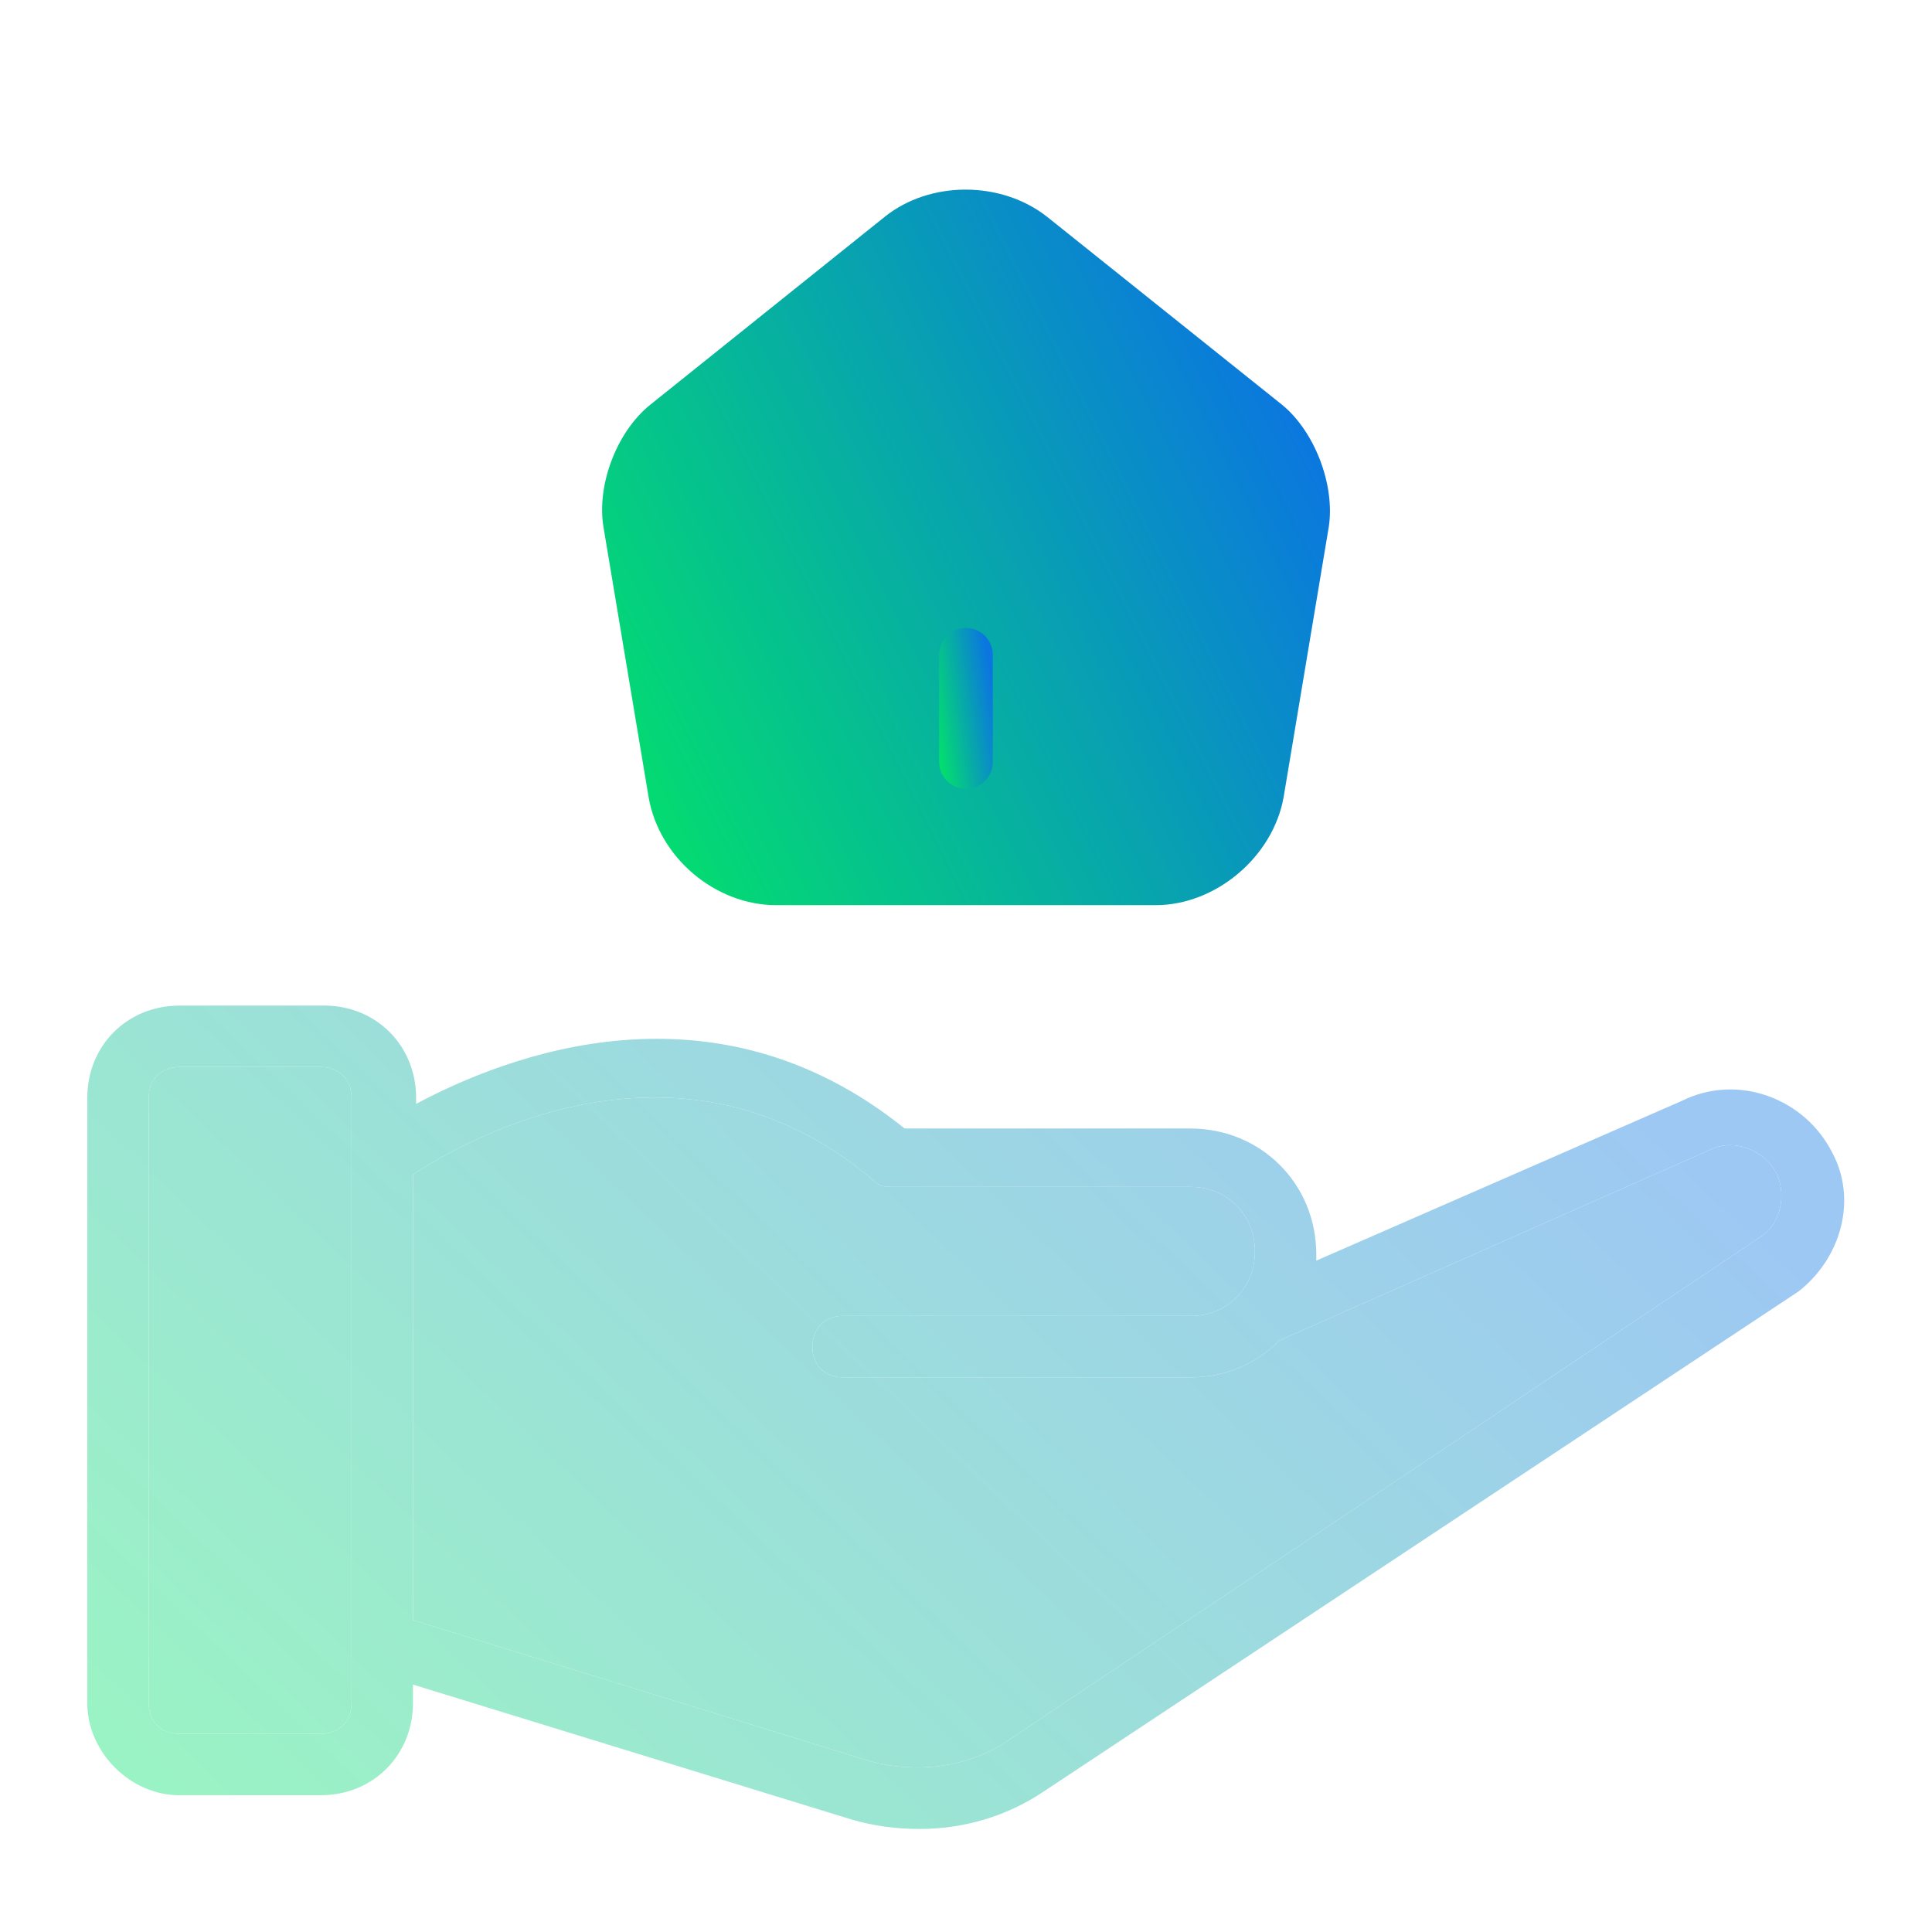
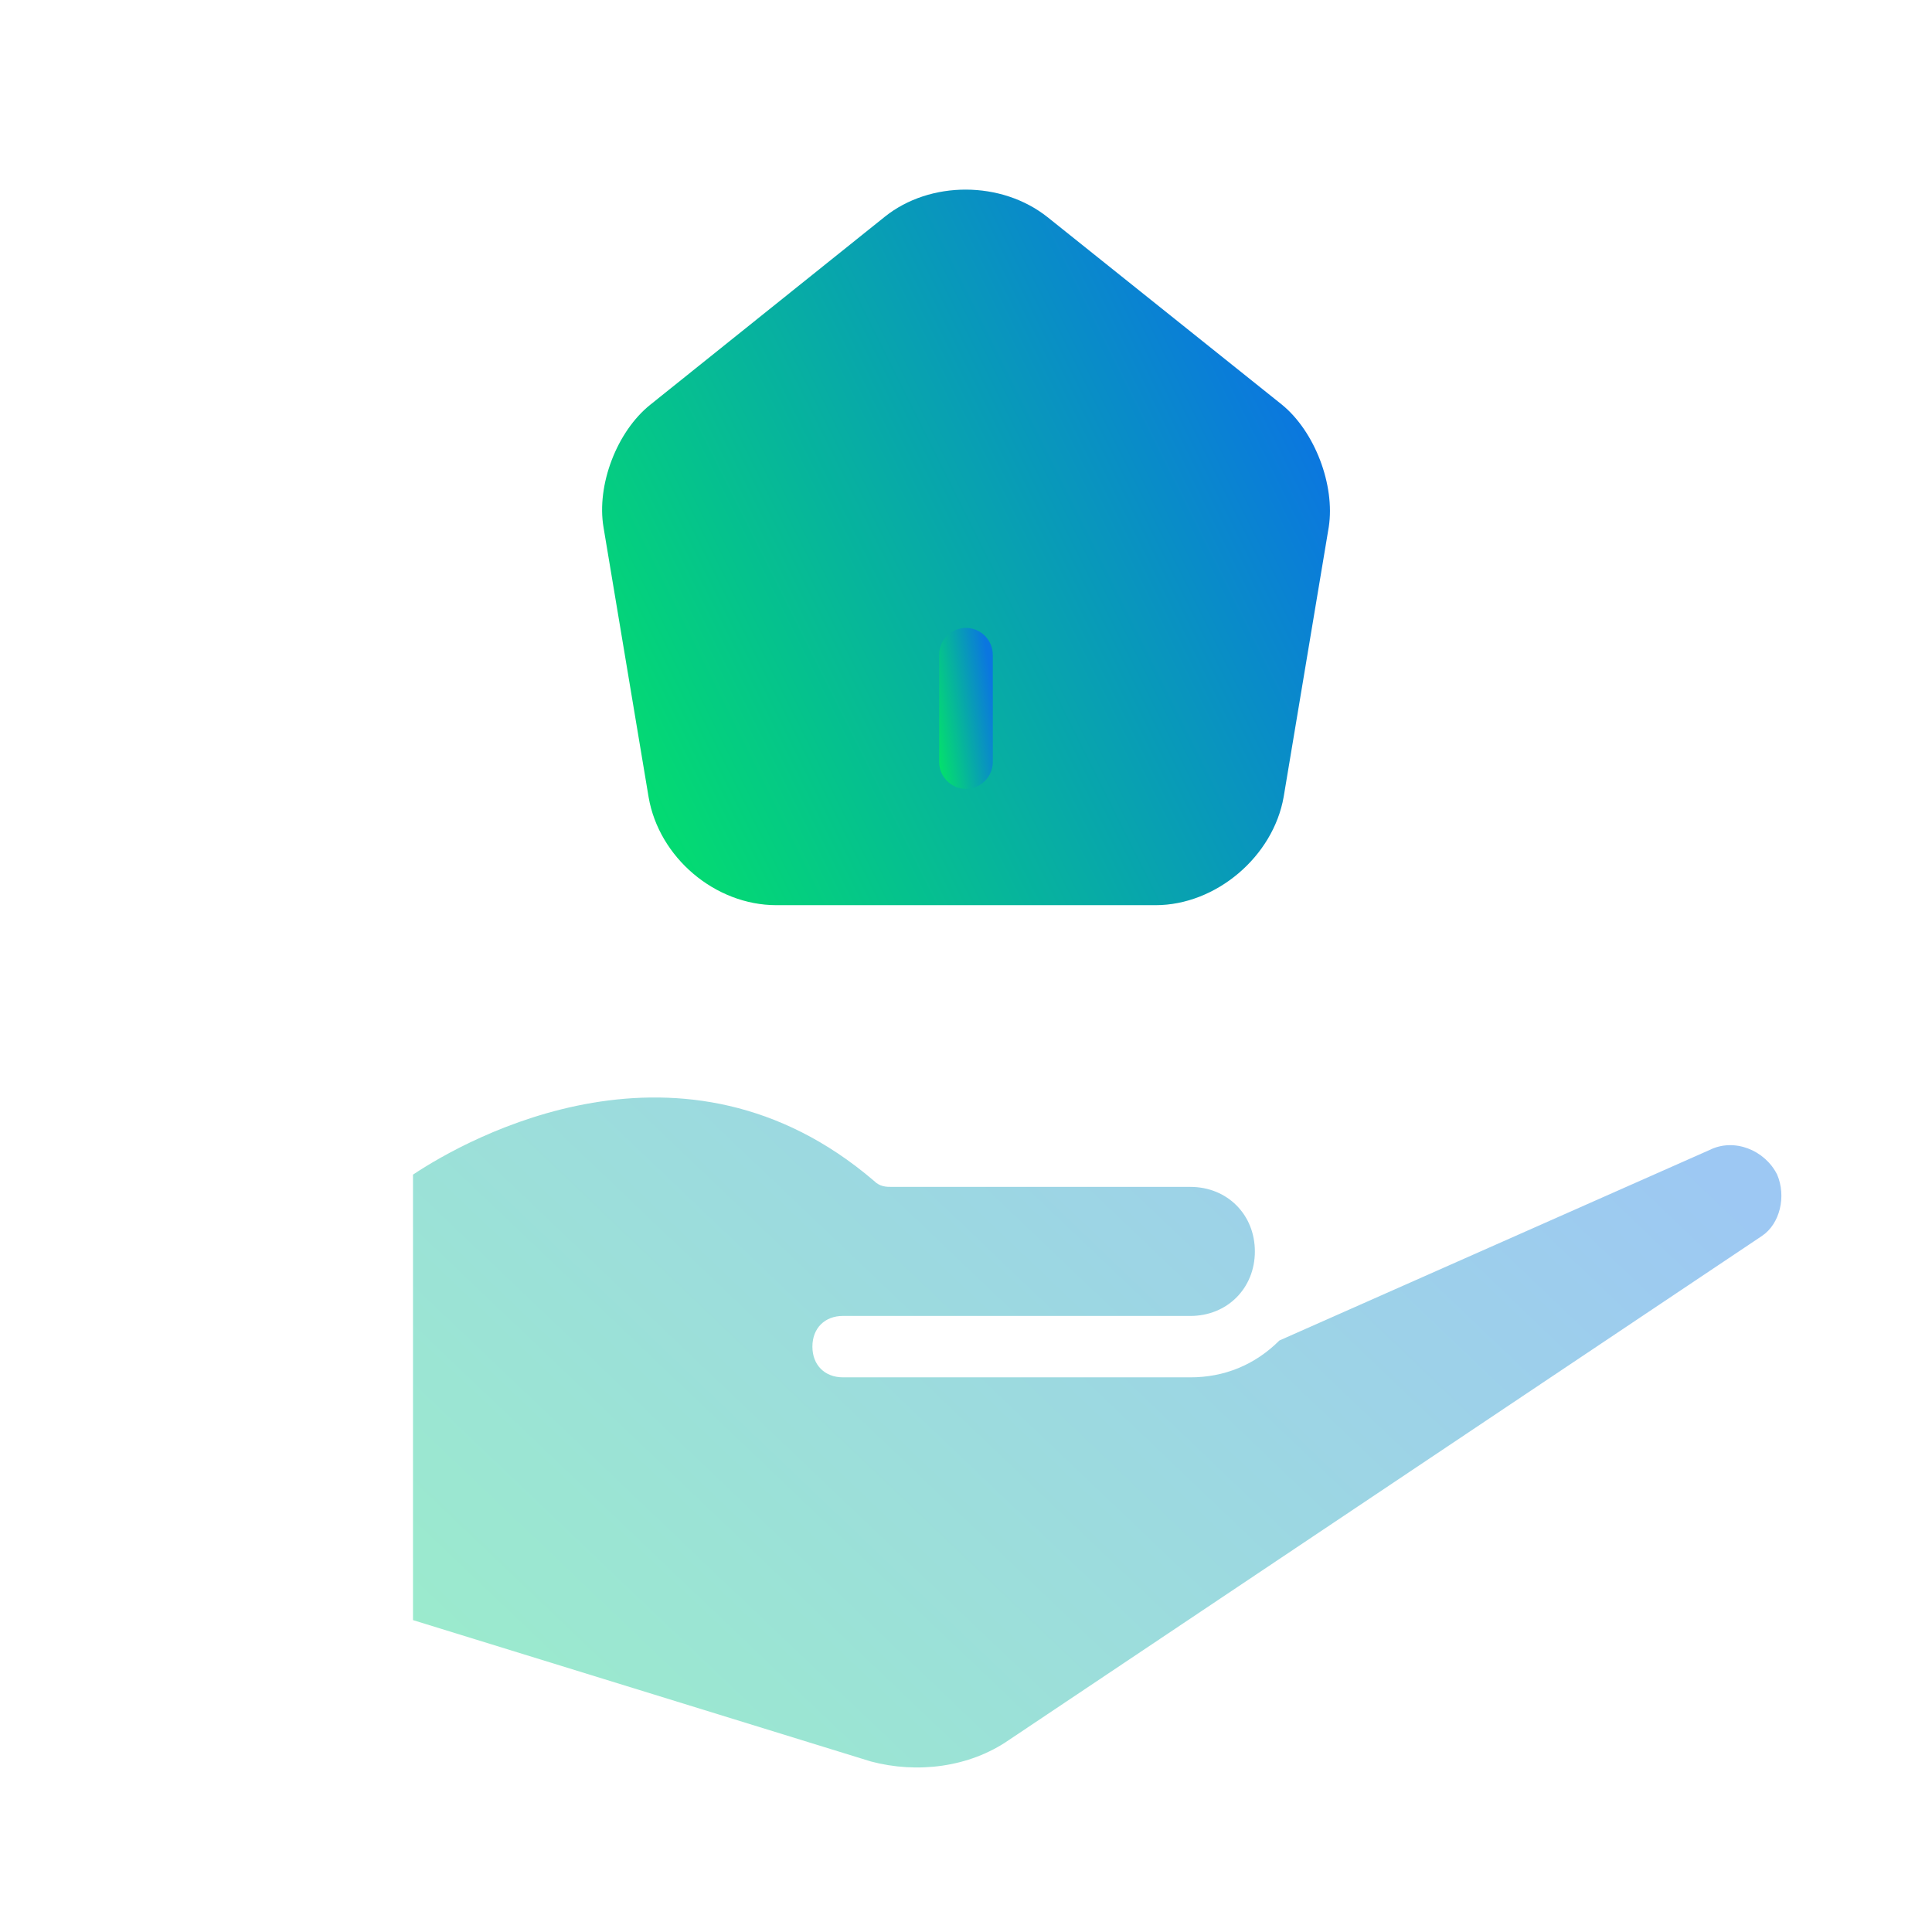
<svg xmlns="http://www.w3.org/2000/svg" id="eUGJAMC5oTO1" viewBox="0 0 60 60" shape-rendering="geometricPrecision" text-rendering="geometricPrecision">
  <style>
#eUGJAMC5oTO6_to {animation: eUGJAMC5oTO6_to__to 2000ms linear infinite normal forwards}@keyframes eUGJAMC5oTO6_to__to { 0% {transform: translate(30.001px,17px)} 50% {transform: translate(30px,13px)} 100% {transform: translate(30px,17px)}}
</style>
  <defs>
    <linearGradient id="eUGJAMC5oTO3-fill" x1="-0.566" y1="57.729" x2="35.397" y2="19.969" spreadMethod="pad" gradientUnits="userSpaceOnUse" gradientTransform="translate(0 0)">
      <stop id="eUGJAMC5oTO3-fill-0" offset="0%" stop-color="#02ed5e" />
      <stop id="eUGJAMC5oTO3-fill-1" offset="100%" stop-color="#0b76e0" />
    </linearGradient>
    <linearGradient id="eUGJAMC5oTO4-fill" x1="-0.566" y1="57.729" x2="35.397" y2="19.969" spreadMethod="pad" gradientUnits="userSpaceOnUse" gradientTransform="translate(0 0)">
      <stop id="eUGJAMC5oTO4-fill-0" offset="0%" stop-color="#02ed5e" />
      <stop id="eUGJAMC5oTO4-fill-1" offset="100%" stop-color="#0b76e0" />
    </linearGradient>
    <linearGradient id="eUGJAMC5oTO5-fill" x1="-0.566" y1="57.729" x2="35.397" y2="19.969" spreadMethod="pad" gradientUnits="userSpaceOnUse" gradientTransform="translate(0 0)">
      <stop id="eUGJAMC5oTO5-fill-0" offset="0%" stop-color="#02ed5e" />
      <stop id="eUGJAMC5oTO5-fill-1" offset="100%" stop-color="#0b76e0" />
    </linearGradient>
    <linearGradient id="eUGJAMC5oTO7-fill" x1="17.342" y1="28.916" x2="42.389" y2="16.379" spreadMethod="pad" gradientUnits="userSpaceOnUse" gradientTransform="translate(0 0)">
      <stop id="eUGJAMC5oTO7-fill-0" offset="0%" stop-color="#02ed5e" />
      <stop id="eUGJAMC5oTO7-fill-1" offset="100%" stop-color="#0b76e0" />
    </linearGradient>
    <linearGradient id="eUGJAMC5oTO8-fill" x1="29.066" y1="24.68" x2="31.315" y2="24.311" spreadMethod="pad" gradientUnits="userSpaceOnUse" gradientTransform="translate(0 0)">
      <stop id="eUGJAMC5oTO8-fill-0" offset="0%" stop-color="#02ed5e" />
      <stop id="eUGJAMC5oTO8-fill-1" offset="100%" stop-color="#0b76e0" />
    </linearGradient>
  </defs>
  <g opacity="0.4">
-     <path d="M5.573,55.752h4.389c1.622,0,2.863-1.24,2.863-2.863v-.573l13.645,4.198c.668.191,1.336.286,2.099.286c1.336,0,2.671-.382,3.817-1.145L55.859,40.104c1.336-1.05,1.813-2.863,1.05-4.294-.859-1.717-2.958-2.481-4.676-1.622L40.879,39.15v-.191c0-2.195-1.717-3.912-3.912-3.912l-8.874-.001c-5.916-4.771-12.309-2.29-15.171-.764v-.191c0-1.622-1.24-2.863-2.863-2.863L5.574,31.23c-1.622,0-2.863,1.24-2.863,2.863v18.798c0,1.527,1.335,2.862,2.862,2.862ZM27.138,36.669c.191.191.382.191.573.191h9.256c1.145,0,2.004.859,2.004,2.004c0,1.145-.859,2.004-2.004,2.004L26.184,40.867c-.573,0-.954.382-.954.954s.382.954.954.954h10.782c1.05,0,2.004-.382,2.767-1.145l13.359-5.916c.763-.382,1.717,0,2.099.764.286.668.096,1.527-.477,1.909L31.337,54.035c-1.24.859-2.863,1.05-4.294.668L12.826,50.314v-13.835c1.717-1.145,8.396-4.868,14.312.19ZM4.62,34.092c0-.573.382-.954.954-.954h4.389c.572,0,.954.382.954.954v18.798c0,.573-.382.954-.954.954l-4.389.001c-.572,0-.954-.382-.954-.954v-18.798Z" fill="url(#eUGJAMC5oTO3-fill)" />
-     <path d="M4.62,34.092c0-.573.382-.954.954-.954h4.389c.572,0,.954.382.954.954v18.798c0,.573-.382.954-.954.954l-4.389.001c-.572,0-.954-.382-.954-.954v-18.798Z" fill="url(#eUGJAMC5oTO4-fill)" />
    <path d="M27.138,36.669c.191.191.382.191.573.191h9.256c1.145,0,2.004.859,2.004,2.004c0,1.145-.859,2.004-2.004,2.004L26.184,40.867c-.573,0-.954.382-.954.954s.382.954.954.954h10.782c1.05,0,2.004-.382,2.767-1.145l13.359-5.916c.763-.382,1.717,0,2.099.764.286.668.096,1.527-.477,1.909L31.337,54.035c-1.24.859-2.863,1.05-4.294.668L12.826,50.314v-13.835c1.717-1.145,8.396-4.868,14.312.19Z" fill="url(#eUGJAMC5oTO5-fill)" />
  </g>
  <g id="eUGJAMC5oTO6_to" transform="translate(30.001,17)">
    <g transform="translate(-30.001,-17)">
      <path d="M39.81,12.566L32.532,6.744c-1.422-1.133-3.644-1.144-5.056-.011L20.199,12.566c-1.044.833-1.678,2.5-1.456,3.811l1.4,8.378c.322,1.878,2.067,3.356,3.967,3.356h11.778c1.878,0,3.655-1.511,3.978-3.367l1.4-8.378c.2-1.3-.433-2.967-1.456-3.8Z" fill="url(#eUGJAMC5oTO7-fill)" />
      <path d="M29.999,24.499c-.456,0-.833-.378-.833-.833v-3.333c0-.456.378-.833.833-.833s.833.378.833.833v3.333c0,.456-.378.833-.833.833Z" fill="url(#eUGJAMC5oTO8-fill)" />
    </g>
  </g>
</svg>